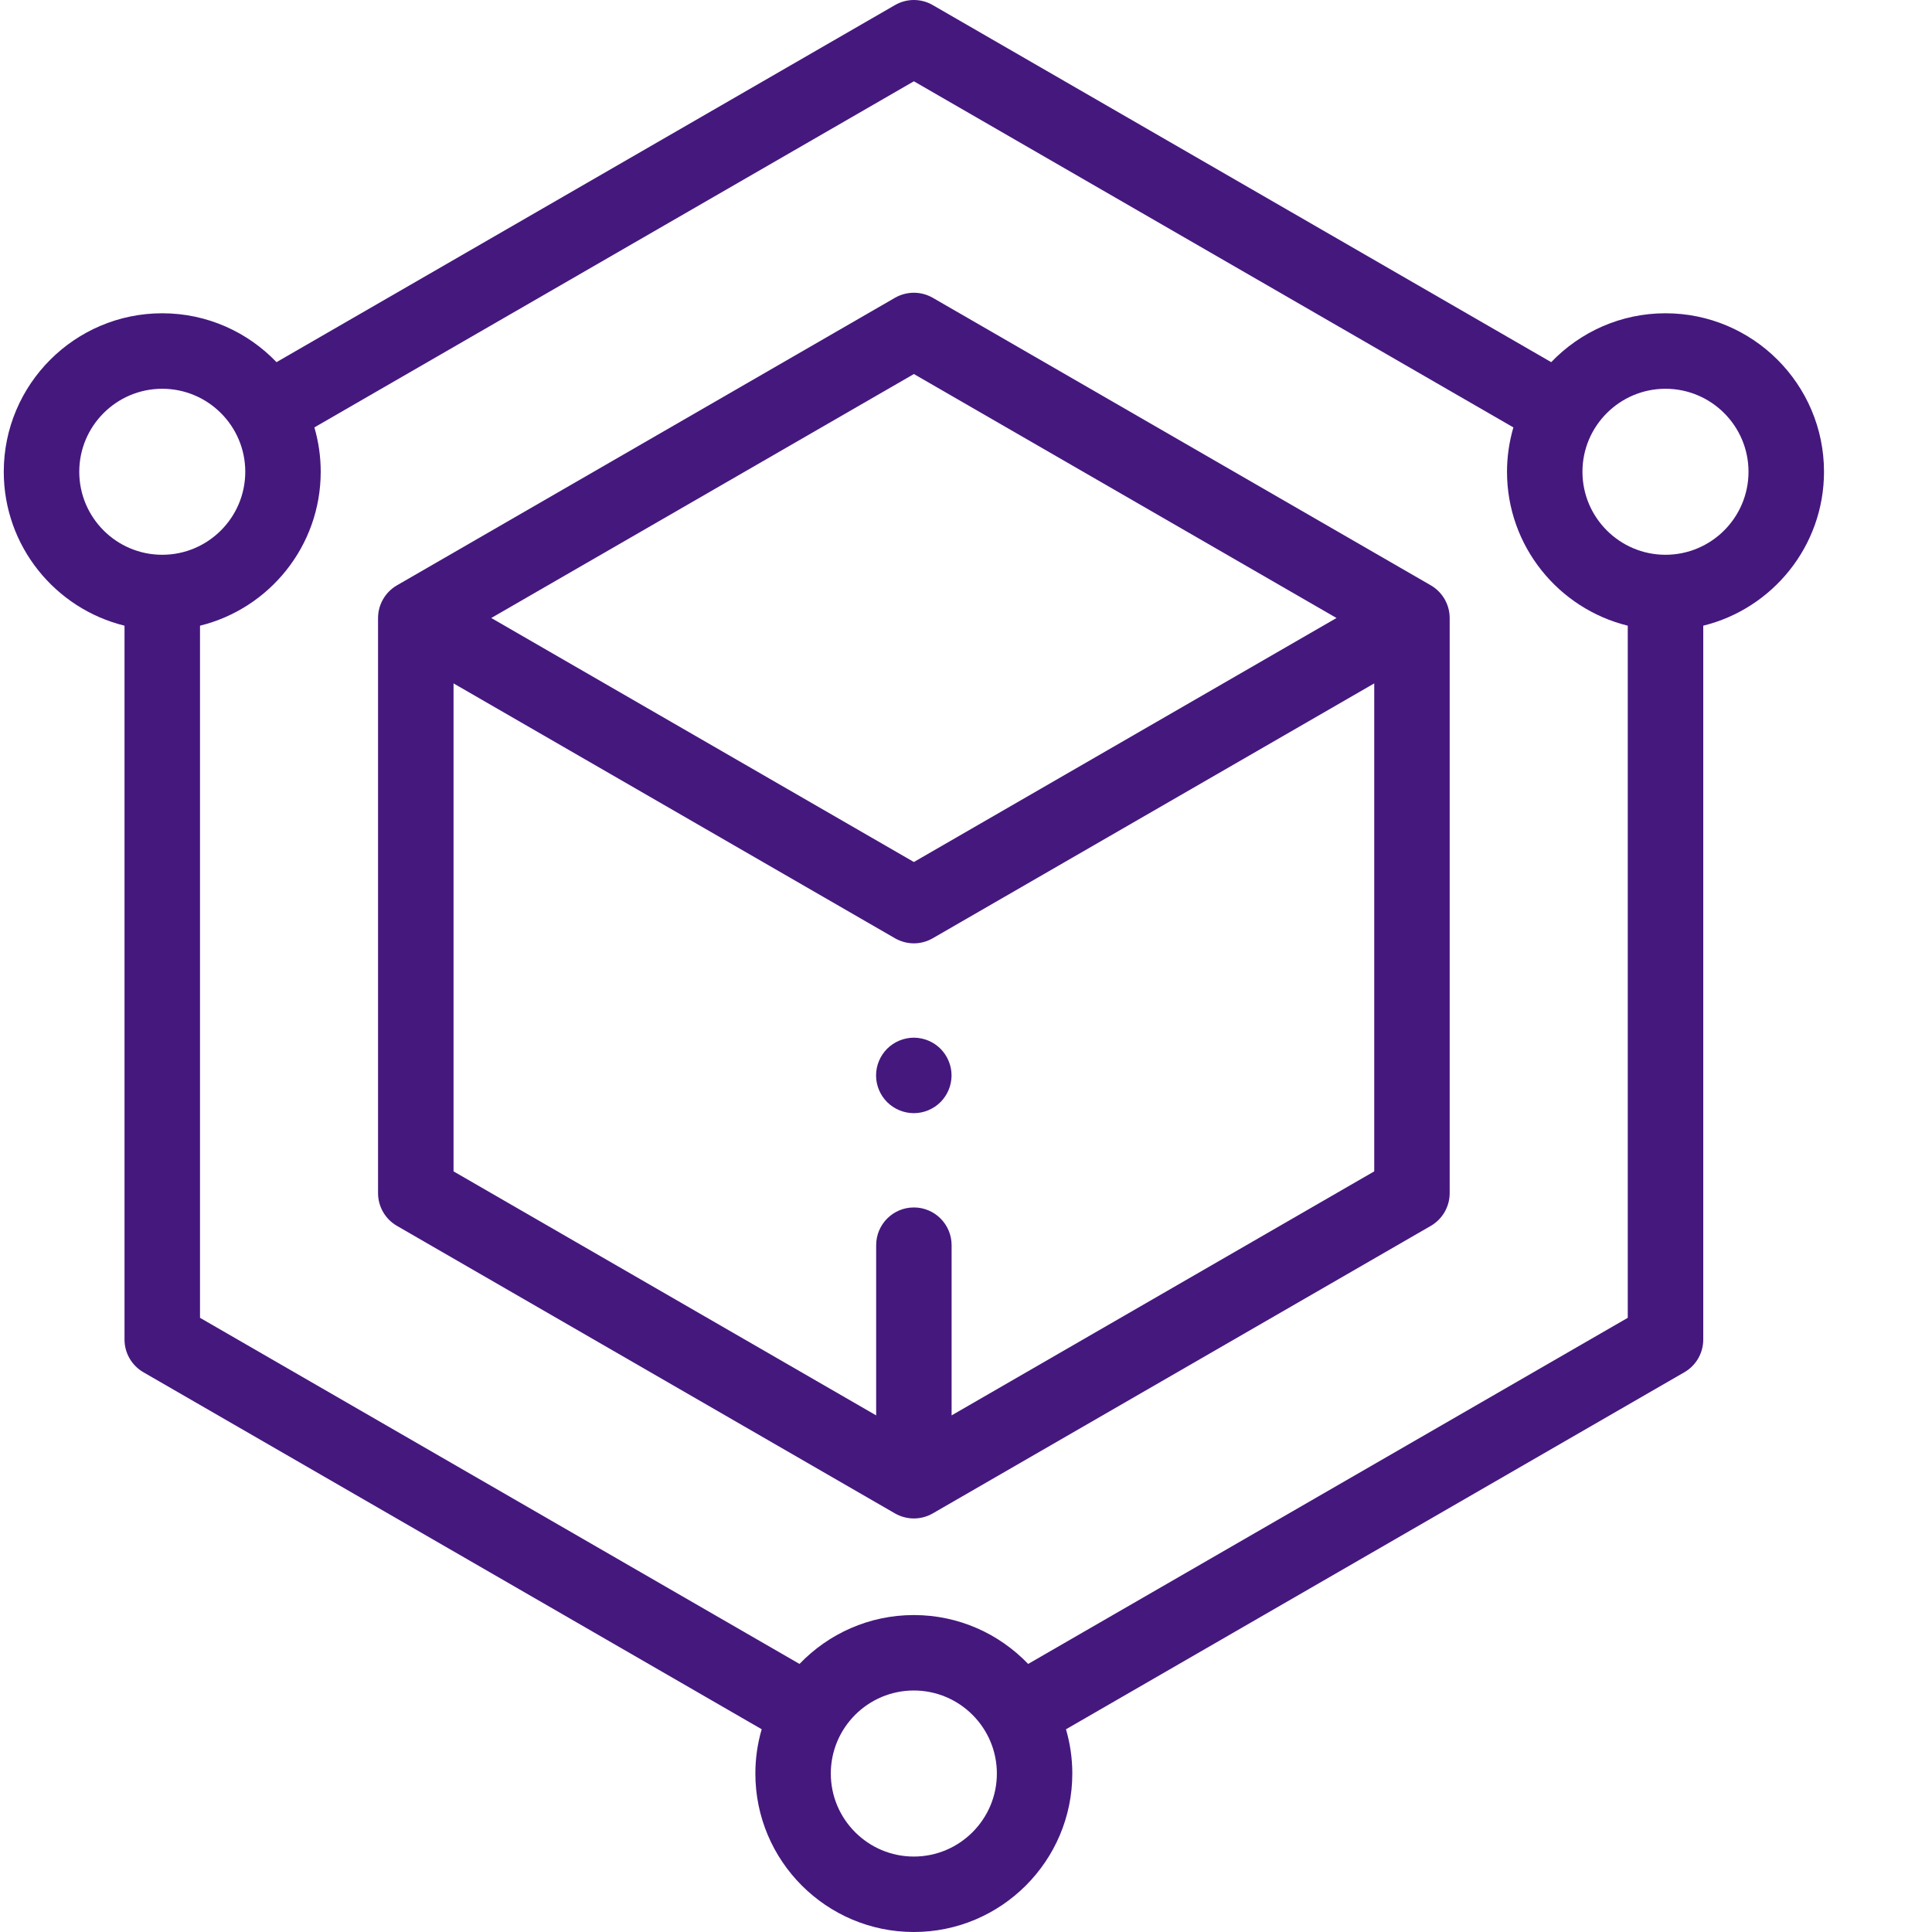
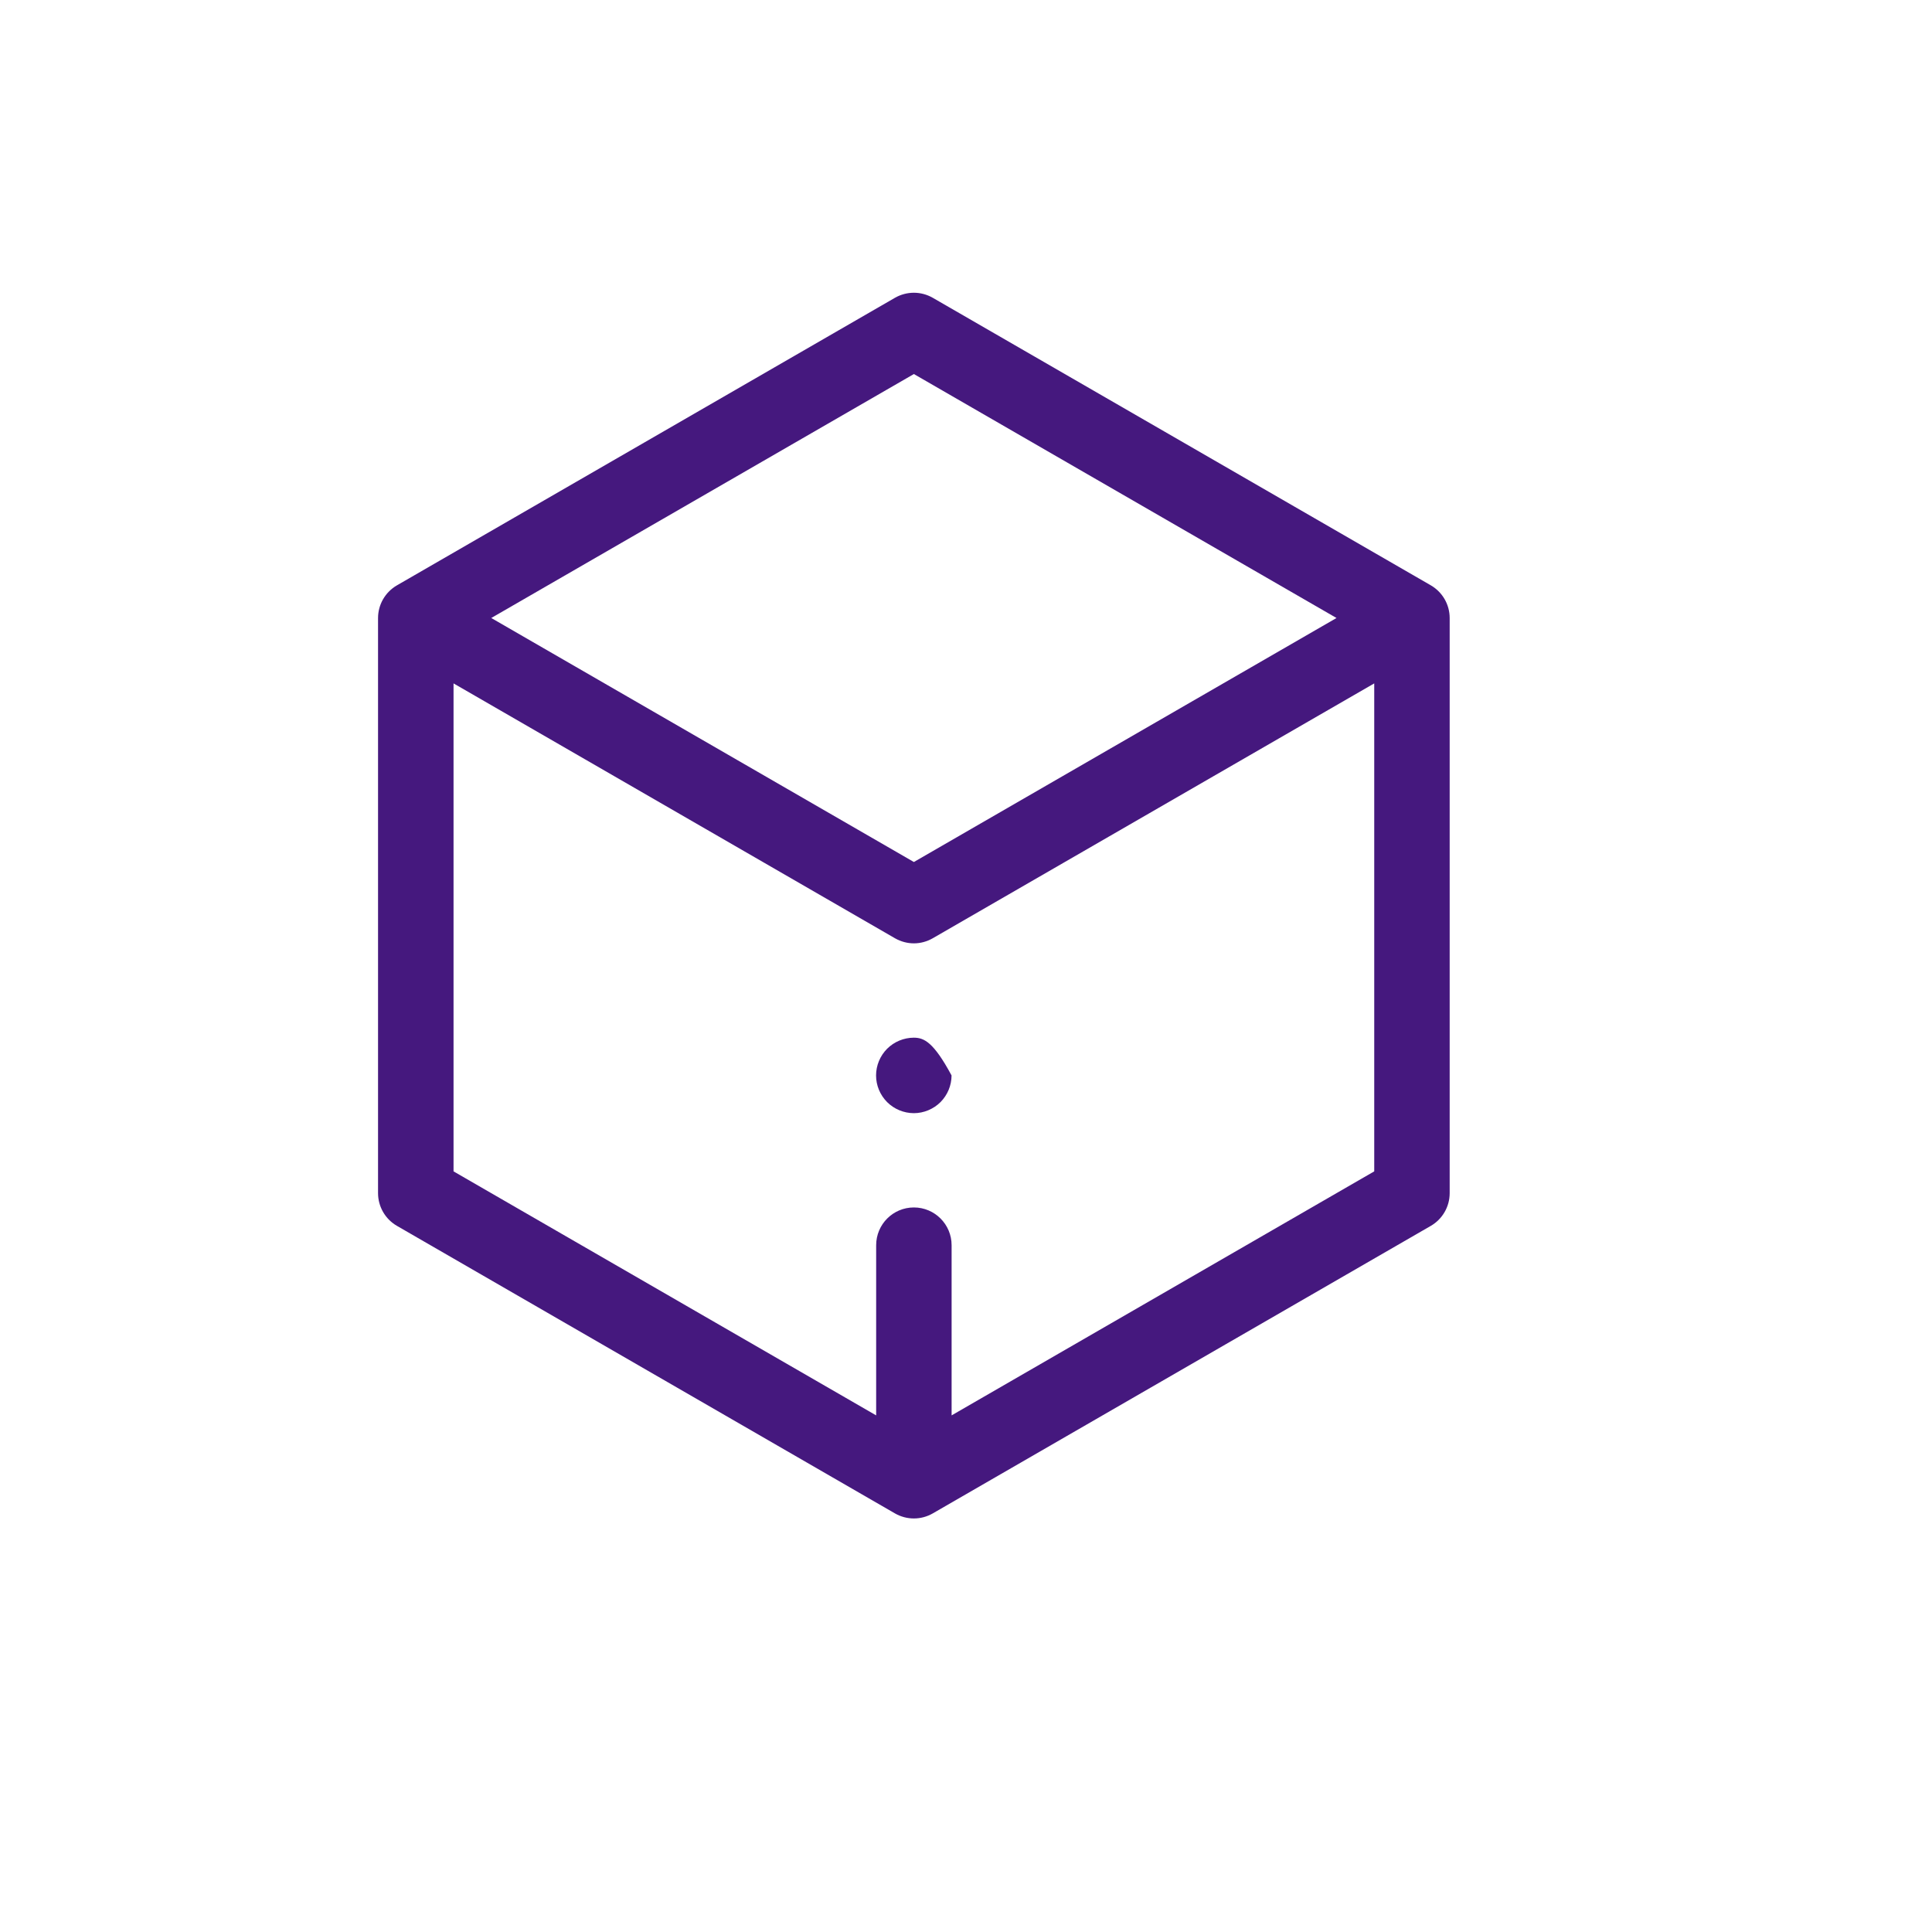
<svg xmlns="http://www.w3.org/2000/svg" width="40" height="40" viewBox="0 0 40 40" fill="none">
  <g clip-path="url(#clip0_910_67)">
-     <path d="M37.764 9.767C37.764 7.958 36.292 6.486 34.482 6.486C33.553 6.486 32.714 6.875 32.116 7.498L19.311 0.105C19.193 0.036 19.058 0 18.921 0C18.784 0 18.649 0.036 18.53 0.105L5.725 7.498C5.128 6.875 4.288 6.486 3.359 6.486C1.55 6.486 0.078 7.958 0.078 9.767C0.078 11.307 1.145 12.602 2.578 12.954V27.735C2.578 28.013 2.727 28.271 2.969 28.411L15.77 35.802C15.683 36.1 15.639 36.408 15.639 36.719C15.639 38.528 17.11 40 18.92 40C20.729 40 22.201 38.528 22.201 36.719C22.201 36.401 22.155 36.094 22.07 35.803L34.873 28.411C35.115 28.272 35.264 28.013 35.264 27.735V12.954C36.697 12.602 37.764 11.307 37.764 9.767H37.764ZM1.641 9.767C1.641 8.82 2.411 8.049 3.359 8.049C4.307 8.049 5.078 8.82 5.078 9.767C5.078 10.715 4.307 11.486 3.359 11.486C2.411 11.486 1.641 10.715 1.641 9.767ZM18.92 38.438C17.972 38.438 17.201 37.667 17.201 36.719C17.201 35.771 17.972 35 18.92 35C19.867 35 20.639 35.771 20.639 36.719C20.639 37.667 19.867 38.438 18.92 38.438ZM21.287 34.45C20.689 33.827 19.85 33.438 18.92 33.438C17.991 33.438 17.151 33.827 16.553 34.45L4.141 27.284V12.954C5.574 12.602 6.64 11.307 6.64 9.767C6.64 9.449 6.594 9.141 6.509 8.849L18.921 1.683L31.333 8.849C31.246 9.148 31.201 9.457 31.201 9.767C31.201 11.307 32.268 12.602 33.701 12.954V27.284L21.287 34.45ZM34.482 11.486C33.535 11.486 32.763 10.715 32.763 9.767C32.763 8.82 33.535 8.049 34.482 8.049C35.43 8.049 36.201 8.82 36.201 9.767C36.201 10.715 35.43 11.486 34.482 11.486Z" fill="#45187E" />
    <path d="M29.624 12.119L19.311 6.165C19.192 6.097 19.058 6.061 18.921 6.061C18.784 6.061 18.649 6.097 18.53 6.165L8.218 12.119C7.976 12.259 7.827 12.517 7.827 12.795V24.703C7.827 24.982 7.976 25.24 8.218 25.38L18.53 31.334C18.651 31.403 18.786 31.438 18.921 31.438C19.056 31.438 19.19 31.403 19.311 31.334L29.624 25.38C29.865 25.24 30.014 24.982 30.014 24.703V12.795C30.014 12.517 29.865 12.259 29.624 12.119ZM18.921 7.744L27.671 12.795L18.921 17.847L10.171 12.795L18.921 7.744ZM19.702 29.304V25.781C19.702 25.349 19.352 24.999 18.921 24.999C18.489 24.999 18.14 25.349 18.14 25.781V29.304L9.39 24.252V14.149L18.53 19.426C18.651 19.495 18.786 19.531 18.921 19.531C19.056 19.531 19.19 19.495 19.311 19.426L28.452 14.149V24.252L19.702 29.304Z" fill="#45187E" />
-     <path d="M18.92 21.484C18.712 21.485 18.514 21.567 18.367 21.713C18.221 21.86 18.138 22.059 18.138 22.266C18.138 22.473 18.221 22.671 18.367 22.818C18.514 22.964 18.712 23.046 18.92 23.047C19.125 23.047 19.327 22.963 19.472 22.818C19.618 22.671 19.7 22.473 19.701 22.266C19.701 22.06 19.617 21.859 19.472 21.713C19.325 21.567 19.127 21.485 18.92 21.484Z" fill="#45187E" />
+     <path d="M18.92 21.484C18.712 21.485 18.514 21.567 18.367 21.713C18.221 21.86 18.138 22.059 18.138 22.266C18.138 22.473 18.221 22.671 18.367 22.818C18.514 22.964 18.712 23.046 18.92 23.047C19.125 23.047 19.327 22.963 19.472 22.818C19.618 22.671 19.7 22.473 19.701 22.266C19.325 21.567 19.127 21.485 18.92 21.484Z" fill="#45187E" />
  </g>
  <defs>
    <clipPath id="clip0_910_67">
      <rect width="40" height="40" fill="white" />
    </clipPath>
  </defs>
</svg>